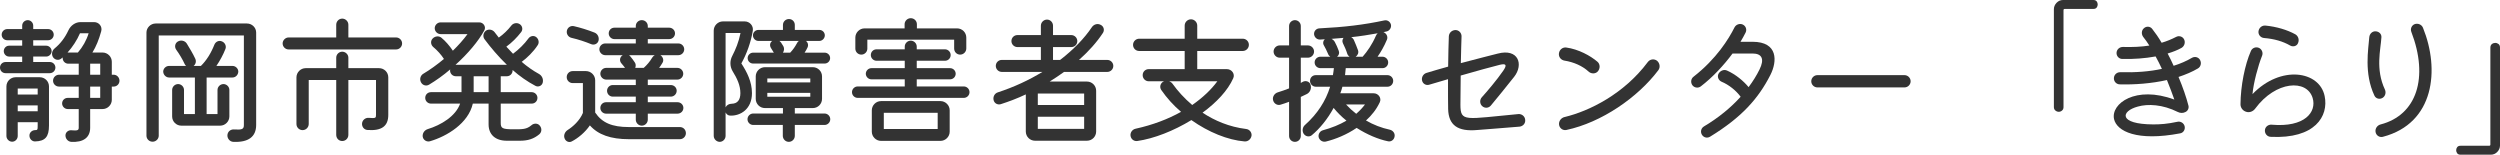
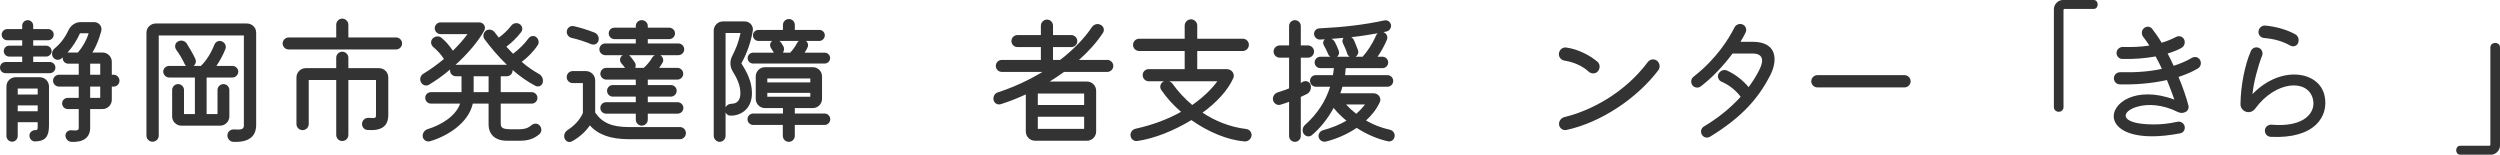
<svg xmlns="http://www.w3.org/2000/svg" id="_イヤー_2" viewBox="0 0 537.36 33.25">
  <defs>
    <style>.cls-1{fill:#333;}</style>
  </defs>
  <g id="_キスト">
    <path class="cls-1" d="M10.71,15.73H1.2c-.69,0-1.2-.54-1.2-1.2s.51-1.2,1.2-1.2h3.57v-1.17H1.95c-.63,0-1.14-.54-1.14-1.17s.51-1.17,1.14-1.17h2.82v-1.17H1.56c-.69,0-1.2-.54-1.2-1.2s.54-1.2,1.2-1.2h3.21v-.75c0-.66,.57-1.17,1.2-1.17s1.17,.54,1.17,1.17v.75h3.21c.66,0,1.2,.54,1.2,1.2s-.54,1.2-1.2,1.2h-3.21v1.17h2.79c.63,0,1.17,.54,1.17,1.17s-.54,1.17-1.17,1.17h-2.79v1.17h3.57c.66,0,1.2,.54,1.2,1.2s-.54,1.2-1.2,1.2Zm-2.16,.87c1.08,0,1.98,.87,1.98,1.98v8.4c0,2.43-.81,3.36-2.97,3.42-.66,.03-1.23-.54-1.23-1.23-.03-.66,.54-1.17,1.17-1.2,.57,0,.6-.06,.6-.99v-.72H3.81v2.97c0,.66-.54,1.23-1.2,1.23s-1.23-.57-1.23-1.23v-10.65c0-1.08,.87-1.98,1.98-1.98h5.19Zm-.45,2.43H3.81v1.29h4.29v-1.29Zm-4.29,4.89h4.29v-1.26H3.81v1.26Zm20.61-7.86c.69,0,1.26,.57,1.26,1.29s-.57,1.26-1.26,1.26h-.39v2.85c0,1.08-.9,1.98-1.98,1.98h-2.67v4.02c0,2.1-1.47,3.18-4.08,3.03-.69-.06-1.23-.66-1.23-1.38,0-.66,.6-1.17,1.26-1.11,1.32,.12,1.59,0,1.59-.54v-4.02h-2.37c-.66,0-1.2-.57-1.2-1.2,0-.69,.54-1.2,1.2-1.2h2.37v-2.43h-4.23c-.72,0-1.29-.57-1.29-1.26s.57-1.29,1.29-1.29h4.23v-2.37h-2.25c-.66,0-1.2-.54-1.2-1.2v-.15c-.09,.09-.21,.18-.33,.27-.57,.45-1.38,.27-1.77-.36-.36-.6-.18-1.41,.39-1.86,1.2-.99,2.19-2.25,2.94-3.87,.51-1.08,1.53-1.77,2.61-1.77h2.91c1.05,0,1.83,.96,1.53,1.98-.48,1.77-1.11,3.3-1.89,4.56h2.19c1.08,0,1.98,.9,1.98,1.98v2.79h.39Zm-9.75-4.77h2.07c1.02-1.17,1.86-2.64,2.31-4.14h-1.86c-.63,1.47-1.59,2.94-2.67,4.14h.15Zm4.71,2.4v2.37h2.16v-2.37h-2.16Zm2.16,7.35v-2.43h-2.16v2.43h2.16Z" />
    <path class="cls-1" d="M53.08,5.05c1.08,0,1.98,.87,1.98,1.95V26.86c0,2.55-1.68,3.78-4.92,3.63-.72-.03-1.29-.69-1.26-1.41,.03-.75,.63-1.29,1.38-1.26,1.8,.12,2.16-.06,2.16-.96V7.63h-18.3V29.17c0,.69-.6,1.29-1.32,1.29s-1.32-.57-1.32-1.29V7c0-1.05,.9-1.95,1.98-1.95h19.62Zm-3.78,19.98c0,1.08-.9,1.98-1.98,1.98h-8.34c-1.08,0-1.98-.87-1.98-1.98v-5.7c0-.66,.57-1.26,1.29-1.26,.66,0,1.26,.57,1.26,1.26v5.19h2.34v-7.86h-5.55c-.66,0-1.23-.57-1.26-1.26,0-.66,.57-1.23,1.26-1.23h3.66c-.12-.12-.24-.24-.3-.39-.45-.99-1.11-2.1-1.8-3.06-.45-.6-.3-1.44,.33-1.8,.66-.39,1.53-.18,1.92,.45,.57,.93,1.35,2.22,1.83,3.27,.24,.54,.09,1.17-.36,1.53h1.56c1.17-1.14,2.16-2.7,2.91-4.59,.27-.63,.96-.96,1.59-.69,.66,.24,1.02,.99,.78,1.62-.45,1.17-1.17,2.52-1.95,3.66h3.45c.69,0,1.26,.57,1.26,1.23-.03,.69-.57,1.26-1.26,1.26h-5.55v7.86h2.34v-5.19c0-.66,.57-1.26,1.29-1.26,.66,0,1.26,.57,1.26,1.26v5.7Z" />
    <path class="cls-1" d="M85.14,8.05c.69,0,1.29,.57,1.29,1.29s-.6,1.29-1.29,1.29h-23.1c-.72,0-1.29-.6-1.29-1.29s.6-1.29,1.29-1.29h10.23v-2.73c0-.72,.57-1.32,1.29-1.32s1.32,.6,1.32,1.32v2.73h10.26Zm-3.66,6.6c1.08,0,1.98,.87,1.98,1.98v8.07c0,2.43-1.44,3.45-4.44,3.24-.75-.03-1.26-.69-1.2-1.41,.06-.72,.72-1.26,1.44-1.2,1.5,.12,1.56,.03,1.56-.63v-7.5h-5.94v11.79c0,.72-.57,1.32-1.32,1.32s-1.29-.6-1.29-1.32v-11.79h-5.91v9.45c0,.72-.6,1.32-1.32,1.32s-1.32-.57-1.32-1.32v-10.02c0-1.08,.9-1.98,1.98-1.98h6.57v-2.25c0-.72,.6-1.29,1.29-1.29s1.32,.57,1.32,1.29v2.25h6.6Z" />
    <path class="cls-1" d="M116.66,17.74c-.15,.69-.93,1.05-1.56,.72-1.77-.93-3.42-2.1-4.92-3.42v.12c0,.66-.54,1.23-1.23,1.23h-1.32v3.42h6.66c.66,0,1.23,.54,1.23,1.23s-.54,1.23-1.23,1.23h-6.66v4.11c0,1.2,.3,1.41,2.82,1.41,1.8,0,2.73,.03,3.78-.87,.54-.48,1.35-.45,1.77,.06,.51,.57,.48,1.41-.09,1.89-1.2,.99-2.43,1.38-4.17,1.38h-2.82c-2.43,0-3.9-1.32-3.9-3.51v-4.47h-3.39c-.96,4.23-5.52,7.02-9.24,8.1-.69,.18-1.41-.27-1.53-.99-.09-.69,.33-1.38,1.05-1.62,2.88-.87,6.06-2.79,6.99-5.49h-6.27c-.66,0-1.23-.54-1.23-1.23s.54-1.23,1.23-1.23h6.57v-3.42h-1.23c-.66,0-1.23-.54-1.23-1.23,0-.09,0-.15,.03-.24-1.47,1.26-3.03,2.37-4.53,3.27-.63,.39-1.44,.15-1.77-.54-.33-.66-.09-1.47,.57-1.83,1.41-.84,2.91-1.92,4.38-3.15-.57-.9-1.41-1.83-2.31-2.58-.54-.48-.6-1.26-.15-1.77,.51-.57,1.38-.66,1.92-.21,.87,.72,1.74,1.71,2.46,2.79,1.17-1.14,2.25-2.34,3.15-3.57h-5.79c-.69,0-1.26-.6-1.26-1.26s.57-1.26,1.26-1.26h8.28c.93-.03,1.56,.96,1.11,1.74-1.26,2.31-3.54,5.01-6.18,7.38h11.04c-1.86-1.8-3.48-3.72-4.8-5.49-.42-.57-.3-1.38,.27-1.83,.6-.42,1.41-.27,1.86,.27,.3,.42,.63,.81,.93,1.2,.99-.69,1.95-1.62,2.67-2.55,.42-.57,1.2-.72,1.8-.36,.6,.36,.78,1.17,.33,1.74-.9,1.17-2.01,2.28-3.18,3.12,.48,.54,.96,1.05,1.44,1.53,1.23-.9,2.49-2.16,3.27-3.24,.39-.57,1.11-.75,1.65-.39,.57,.39,.78,1.2,.39,1.77-.93,1.44-2.31,2.76-3.45,3.6,1.2,1.02,2.43,1.89,3.69,2.58,.66,.36,1.02,1.11,.84,1.86Zm-11.64,2.07v-3.42h-3.21v3.42h3.21Z" />
    <path class="cls-1" d="M146.14,27.31c.72,0,1.29,.57,1.29,1.32,0,.69-.57,1.29-1.29,1.29h-10.95c-3.9,0-6.63-.96-8.4-2.97-1.02,1.5-2.55,2.76-3.9,3.45-.6,.33-1.35-.03-1.56-.72-.21-.63,.09-1.35,.69-1.74,1.14-.72,2.58-2.01,3.27-3.66v-6.42h-2.19c-.72,0-1.29-.57-1.29-1.29s.57-1.29,1.29-1.29h2.85c1.08,0,1.98,.9,1.98,1.98v6.93c1.47,2.19,3.6,3.12,7.26,3.12h10.95ZM121.84,6.64c.12-.72,.81-1.17,1.5-1.02,1.32,.3,3,.81,4.44,1.38,.69,.27,1.05,1.02,.87,1.74-.18,.69-.93,1.02-1.59,.75-1.23-.51-2.76-1.02-4.2-1.35-.69-.15-1.14-.81-1.02-1.5Zm8.25,5.22c-.66,0-1.26-.57-1.26-1.26s.57-1.26,1.26-1.26h6.57v-.93h-4.59c-.66,0-1.23-.54-1.23-1.23s.54-1.23,1.23-1.23h4.59v-.36c0-.69,.57-1.26,1.29-1.26s1.29,.57,1.29,1.26v.36h4.59c.69,0,1.26,.54,1.26,1.23s-.57,1.23-1.26,1.23h-4.59v.93h6.57c.69,0,1.26,.57,1.26,1.26s-.57,1.26-1.26,1.26h-3.87c.57,.36,.81,1.11,.45,1.65-.21,.36-.45,.72-.72,1.08h3.93c.69,0,1.26,.57,1.26,1.26s-.57,1.26-1.26,1.26h-6.36v1.17h4.95c.69,0,1.26,.54,1.26,1.23s-.57,1.26-1.26,1.26h-4.95v1.2h6.39c.69,0,1.26,.54,1.26,1.23s-.57,1.23-1.26,1.23h-6.39v1.29c0,.69-.57,1.29-1.29,1.29s-1.29-.6-1.29-1.29v-1.29h-6.39c-.66,0-1.23-.54-1.23-1.23s.54-1.23,1.23-1.23h6.39v-1.2h-4.95c-.66,0-1.23-.54-1.23-1.26,0-.66,.54-1.23,1.23-1.23h4.95v-1.17h-6.36c-.66,0-1.26-.57-1.26-1.26s.57-1.26,1.26-1.26h4.05c-.21-.3-.48-.6-.75-.93-.48-.51-.42-1.26,.09-1.68,.06-.06,.12-.09,.18-.12h-3.78Zm10.65,0h-5.55c.09,.06,.21,.15,.3,.27,.36,.42,.66,.84,.96,1.29,.24,.33,.24,.78,.09,1.17h1.83c.69-.63,1.32-1.35,1.83-2.22,.12-.21,.33-.39,.54-.51Z" />
    <path class="cls-1" d="M161.63,20.02c0,3.45-2.49,4.92-4.68,4.83-.45,0-.81-.3-.99-.69v5.04c0,.72-.6,1.29-1.26,1.29s-1.29-.57-1.29-1.29V6.58c0-1.08,.9-1.98,1.98-1.98h4.68c1.08,0,1.92,.96,1.74,2.01-.42,2.49-1.29,4.92-2.46,7.02,1.2,1.86,2.28,3.93,2.28,6.39Zm-4.26-7.95c.78-1.53,1.38-2.94,1.8-4.98h-3.21v15.99c.21-.48,.72-.78,1.32-.78,1.2-.03,1.86-.78,1.86-2.28,0-1.68-.72-3.18-1.65-4.68-.6-.99-.66-2.22-.12-3.27Zm19.86,12.33c.69,0,1.23,.57,1.23,1.23s-.54,1.23-1.23,1.23h-6.39v2.34c0,.69-.57,1.29-1.29,1.29s-1.29-.6-1.29-1.29v-2.34h-6.36c-.66,0-1.23-.54-1.23-1.23s.57-1.23,1.23-1.23h6.39v-1.17h-3.87c-1.08,0-1.98-.87-1.98-1.98v-4.83c0-1.08,.9-1.98,1.98-1.98h10.29c1.08,0,1.98,.87,1.98,1.98v4.83c0,1.08-.87,1.98-1.98,1.98h-3.87v1.17h6.39Zm-14.22-15.6c-.63,0-1.17-.54-1.17-1.2s.54-1.17,1.17-1.17h5.28v-1.08c0-.69,.57-1.26,1.29-1.26s1.26,.57,1.26,1.26v1.08h5.28c.66,0,1.17,.54,1.17,1.17s-.54,1.2-1.17,1.2h-2.88c.42,.33,.57,.9,.33,1.41-.18,.39-.39,.75-.63,1.11h4.32c.63,0,1.17,.51,1.17,1.17s-.54,1.17-1.17,1.17h-15.39c-.66,0-1.17-.54-1.17-1.17s.54-1.17,1.17-1.17h4.47s-.03-.03-.03-.03l-.57-.93c-.36-.54-.27-1.2,.24-1.56h-2.97Zm11.16,8.07h-9.24v.84h9.24v-.84Zm-9.24,3.09v.84h9.24v-.84h-9.24Zm6.78-11.16h-4.17c.12,.09,.24,.21,.33,.33l.51,.81c.24,.45,.18,.96-.09,1.38h1.56c.6-.63,1.05-1.29,1.44-2.01,.09-.21,.24-.39,.42-.51Z" />
-     <path class="cls-1" d="M207.16,18.58c.66,0,1.23,.54,1.23,1.23s-.57,1.23-1.23,1.23h-22.8c-.66,0-1.23-.54-1.23-1.23s.57-1.23,1.23-1.23h10.11v-1.53h-7.17c-.66,0-1.2-.57-1.2-1.2s.54-1.2,1.2-1.2h7.17v-1.59h-6.06c-.66,0-1.23-.54-1.23-1.23s.54-1.23,1.23-1.23h6.06v-.57c0-.72,.6-1.29,1.29-1.29s1.29,.57,1.29,1.29v.57h6.06c.66,0,1.23,.54,1.23,1.23s-.54,1.23-1.23,1.23h-6.06v1.59h7.17c.66,0,1.2,.54,1.2,1.2s-.54,1.2-1.2,1.2h-7.17v1.53h10.11Zm-23.31-8.13v-2.37c0-1.08,.9-1.98,1.98-1.98h8.61v-.9c0-.69,.6-1.29,1.32-1.29s1.32,.57,1.32,1.29v.9h8.64c1.08,0,1.98,.87,1.98,1.98v2.34c0,.72-.6,1.32-1.32,1.32s-1.29-.57-1.29-1.32v-1.89h-18.66v1.92c0,.69-.57,1.29-1.29,1.29s-1.29-.57-1.29-1.29Zm18.3,11.28c1.08,0,1.98,.9,1.98,1.98v4.59c0,1.08-.9,1.98-1.98,1.98h-12.78c-1.08,0-1.98-.9-1.98-1.98v-4.59c0-1.08,.9-1.98,1.98-1.98h12.78Zm-.6,6v-3.48h-11.58v3.48h11.58Z" />
    <path class="cls-1" d="M238.01,12.88c.69,0,1.29,.57,1.29,1.29s-.6,1.29-1.29,1.29h-9.3c-.99,.72-2.04,1.41-3.09,2.07h8.01c1.11,0,1.98,.9,1.98,1.98v8.76c0,1.08-.87,1.98-1.98,1.98h-11.16c-1.08,0-1.98-.87-1.98-1.98v-7.98c-1.77,.84-3.6,1.53-5.37,2.1-.69,.21-1.41-.18-1.56-.9-.15-.72,.24-1.44,.96-1.65,3.48-1.14,6.69-2.64,9.54-4.38h-8.73c-.69,0-1.29-.57-1.29-1.29s.57-1.29,1.29-1.29h8.4v-2.76h-5.04c-.69,0-1.29-.57-1.29-1.29s.57-1.29,1.29-1.29h5.04v-2.01c0-.72,.6-1.32,1.32-1.32s1.29,.6,1.29,1.32v2.01h3.93c.69,0,1.29,.57,1.29,1.29s-.57,1.29-1.29,1.29h-3.93v2.76h1.53c2.88-2.22,5.22-4.65,6.81-7.02,.42-.63,1.2-.87,1.86-.54,.69,.3,.93,1.11,.54,1.74-1.32,2.01-3.09,3.99-5.16,5.82h6.09Zm-4.98,9.69v-2.46h-9.96v2.46h9.96Zm-9.96,5.13h9.96v-2.61h-9.96v2.61Z" />
    <path class="cls-1" d="M269.01,29.17c-.12,.75-.78,1.29-1.5,1.23-3.6-.3-7.74-1.98-11.43-4.59-3.78,2.31-8.04,3.99-11.64,4.5-.69,.09-1.35-.39-1.44-1.14-.09-.69,.39-1.35,1.08-1.5,3.69-.81,6.99-2.07,9.78-3.63-1.62-1.38-3.06-2.97-4.26-4.71-.42-.63-.18-1.47,.48-1.8l.15-.06h-3.33c-.69,0-1.29-.57-1.29-1.32s.6-1.29,1.29-1.29h7.74v-3.9h-9.78c-.75,0-1.32-.6-1.32-1.32s.6-1.32,1.32-1.32h9.78v-2.82c0-.75,.63-1.35,1.35-1.35s1.35,.6,1.35,1.35v2.82h9.78c.75,0,1.32,.6,1.32,1.32s-.6,1.32-1.32,1.32h-9.78v3.9h6.36c1.05,0,1.8,1.02,1.38,1.95-1.17,2.64-3.6,5.22-6.6,7.41,2.58,1.71,5.73,3.06,9.39,3.51,.72,.09,1.23,.75,1.14,1.44Zm-12.75-6.6c2.28-1.59,4.11-3.33,5.4-5.1h-10.35c.3,.12,.57,.3,.75,.57,1.05,1.47,2.46,3.06,4.2,4.53Z" />
    <path class="cls-1" d="M279.6,20.83v8.4c0,.66-.54,1.26-1.26,1.26s-1.26-.57-1.26-1.26v-7.35c-.63,.24-1.26,.45-1.86,.63-.69,.21-1.44-.27-1.59-1.02-.15-.72,.33-1.44,1.05-1.65,.81-.24,1.62-.54,2.4-.84v-6.6h-2.01c-.72,0-1.32-.6-1.32-1.32s.6-1.32,1.32-1.32h2.01V5.59c0-.69,.57-1.26,1.26-1.26s1.26,.57,1.26,1.26v4.17h1.53c.72,0,1.32,.6,1.32,1.32s-.6,1.32-1.32,1.32h-1.53v5.43l.42-.24c.66-.36,1.47-.06,1.68,.63,.24,.78-.09,1.62-.78,1.98-.42,.21-.84,.42-1.32,.63Zm20.16,8.49c-.09,.72-.75,1.2-1.41,1.05-2.07-.42-4.5-1.44-6.75-2.88-2.16,1.47-4.56,2.43-6.63,2.94-.69,.15-1.35-.27-1.53-.93-.15-.66,.27-1.32,.9-1.5,1.89-.51,3.6-1.2,5.07-2.07-1.02-.81-1.95-1.74-2.76-2.73-1.32,2.43-3,4.47-4.71,5.88-.54,.42-1.35,.27-1.74-.36-.36-.6-.24-1.41,.33-1.89,2.61-2.34,4.41-5.07,5.37-8.19h-3.09c-.66,0-1.23-.57-1.23-1.26s.54-1.23,1.23-1.23h3.69c.09-.48,.15-.99,.21-1.5h-2.88c-.69,0-1.26-.54-1.26-1.23s.57-1.23,1.26-1.23h2.1c-.21-.15-.39-.36-.48-.63-.27-.63-.6-1.32-.9-1.83-.27-.45-.15-.99,.21-1.29-.3,.03-.63,.03-.96,.06-.69,.06-1.26-.45-1.35-1.11-.06-.66,.42-1.23,1.08-1.29,5.46-.27,9.66-.78,14.01-1.71,.66-.15,1.29,.27,1.44,.93,.12,.63-.3,1.29-.93,1.44-.24,.06-.48,.09-.69,.15,.66,.24,1.02,.99,.75,1.62-.6,1.44-1.32,2.67-2.01,3.66h1.05c.66,0,1.23,.54,1.23,1.23s-.54,1.23-1.23,1.23h-7.89c-.03,.51-.09,.99-.15,1.5h9.12c.66,0,1.23,.54,1.23,1.23s-.54,1.26-1.23,1.26h-9.69c-.12,.48-.27,.96-.45,1.41h7.17c1.02,0,1.74,1.02,1.32,1.92-.72,1.53-1.74,2.82-2.97,3.93,1.62,.93,3.33,1.59,5.13,1.98,.66,.15,1.14,.78,1.02,1.44Zm-12.36-17.13h2.67c-.21-.15-.39-.36-.48-.63-.24-.78-.6-1.59-.93-2.25-.21-.42-.12-.84,.12-1.17-.84,.09-1.68,.15-2.58,.21,.3,.15,.57,.39,.72,.69,.3,.54,.6,1.23,.84,1.89,.18,.45,.03,.96-.36,1.26Zm1.92,10.26c.66,.72,1.41,1.41,2.19,2.01,.72-.63,1.35-1.29,1.89-2.01h-4.08Zm6.81-15.3c-1.83,.33-3.72,.63-5.7,.84,.27,.15,.48,.36,.6,.66,.3,.66,.63,1.5,.87,2.16,.18,.54-.06,1.08-.51,1.38h1.5c.96-1.08,2.07-2.67,2.85-4.5,.09-.21,.24-.42,.39-.54Z" />
-     <path class="cls-1" d="M326.63,27.22c-4.8,.42-6.69,.51-9.06,.72-4.23,.39-6.21-1.02-6.3-4.5-.03-.78-.03-3.45-.03-6.42-1.41,.42-2.82,.81-4.08,1.2-.66,.18-1.35-.21-1.5-.93-.15-.69,.27-1.41,.96-1.62,1.41-.42,3-.9,4.65-1.35,.03-2.58,.09-5.04,.15-6.51,.03-.75,.66-1.35,1.44-1.35,.72,0,1.32,.63,1.29,1.38-.06,1.32-.09,3.45-.15,5.73,3.51-.93,6.69-1.74,7.89-2.04,4.5-1.2,5.64,2.34,3.57,4.98-1.65,2.1-3.87,4.8-5.01,6.18-.48,.57-1.32,.63-1.86,.12-.54-.48-.57-1.35-.09-1.89,1.14-1.26,3.24-3.72,4.62-5.73,.84-1.23,.63-1.59-.75-1.26-1.71,.42-4.95,1.32-8.4,2.31l-.06,6.24c0,3.84,.99,3.09,12.45,2.04,.75-.06,1.41,.48,1.47,1.23,.09,.75-.45,1.38-1.2,1.47Z" />
    <path class="cls-1" d="M341.44,15.37c-1.32-1.2-3.12-2.01-5.16-2.34-.75-.12-1.29-.78-1.2-1.53,.09-.81,.78-1.38,1.56-1.29,2.64,.36,5.22,1.77,6.72,3.06,.6,.51,.63,1.47,.06,2.1-.51,.54-1.41,.54-1.98,0Zm-6.33,11.43c-.09-.75,.42-1.47,1.2-1.65,5.31-1.26,12.78-4.98,17.88-11.82,.48-.63,1.35-.75,1.98-.27,.6,.51,.75,1.41,.27,2.04-4.41,5.85-12.18,11.22-19.77,12.84-.75,.15-1.47-.39-1.56-1.14Z" />
    <path class="cls-1" d="M376.69,8.98c5.52,0,5.34,4.2,3.84,7.14-2.61,5.13-6.24,9.15-12.96,13.26-.63,.39-1.41,.18-1.77-.45s-.15-1.41,.48-1.77c3.27-1.95,5.85-4.14,7.86-6.36-.96-1.32-2.52-2.58-4.11-3.24-.66-.3-.96-1.05-.66-1.68,.36-.69,1.17-1.02,1.83-.72,1.83,.81,3.54,2.22,4.65,3.57,.96-1.29,1.74-2.55,2.34-3.78,1.11-2.22,.57-3.45-1.5-3.45h-4.29c-1.89,2.55-4.29,5.13-6.84,7.08-.57,.42-1.38,.3-1.8-.27-.42-.6-.3-1.41,.27-1.83,4.92-3.84,7.56-8.13,8.79-10.59,.33-.63,1.11-.9,1.74-.63,.69,.3,.96,1.08,.66,1.71-.33,.66-.69,1.32-1.11,2.01h2.58Z" />
    <path class="cls-1" d="M390.64,18.79c-.72,0-1.32-.6-1.32-1.32s.6-1.32,1.32-1.32h18.72c.72,0,1.32,.6,1.32,1.32s-.6,1.32-1.32,1.32h-18.72Z" />
    <path class="cls-1" d="M472.43,14.71c-1.2,.72-2.64,1.32-4.17,1.83,.93,2.22,1.68,4.38,2.13,6.15,.15,.54-.12,1.14-.63,1.38-.51,.27-1.11,.27-1.65,0-3.3-1.65-6.45-1.77-8.58-1.17-3.72,.99-4.23,3.81,3.3,3.84,1.53,0,2.97-.09,5.22-.57,.66-.15,1.38,.3,1.53,.99,.15,.69-.27,1.38-.96,1.5-9.3,1.77-13.62-.45-14.22-3.06-.72-3.33,4.65-7.29,12.96-4.2-.45-1.29-.99-2.73-1.59-4.2-3.33,.75-6.93,1.02-10.17,.93-.72-.03-1.26-.63-1.23-1.35,.03-.72,.63-1.26,1.32-1.26,3.39,.09,6.39-.15,9-.72-.42-.9-.87-1.8-1.35-2.67-2.28,.42-4.77,.6-7.17,.54-.69,0-1.26-.6-1.23-1.32,.03-.72,.63-1.26,1.35-1.26,2.13,.06,4.02-.03,5.7-.3-.45-.69-.87-1.32-1.32-1.86-.42-.57-.39-1.38,.12-1.83,.51-.51,1.35-.48,1.8,.09,.66,.84,1.38,1.86,2.04,3,1.11-.33,2.13-.75,3.12-1.26,.63-.33,1.41-.09,1.71,.54,.33,.66,.06,1.47-.57,1.83-.87,.48-1.86,.87-2.97,1.2,.45,.87,.9,1.74,1.29,2.64,1.44-.45,2.76-1.02,3.93-1.71,.63-.36,1.41-.15,1.74,.45,.36,.63,.18,1.47-.45,1.83Z" />
    <path class="cls-1" d="M486.83,27.97c.06-.72,.72-1.23,1.44-1.17,7.14,.63,9.72-2.73,8.82-5.73-1.23-4.11-7.95-3.69-12.33,2.25-.45,.63-1.23,.93-1.92,.72-.75-.21-1.26-.87-1.26-1.62,.03-3.93,.93-8.52,2.25-11.49,.3-.66,1.08-.93,1.74-.63,.63,.3,.93,1.08,.63,1.74-.84,2.1-1.83,5.79-2.04,8.19,6.06-6.3,14.4-5.01,15.51,.42,.9,4.32-2.07,9.24-11.61,8.76-.75-.03-1.29-.69-1.23-1.44Zm-.18-19.8c-.75-.06-1.29-.72-1.2-1.44,.09-.75,.75-1.32,1.53-1.23,2.37,.24,4.59,.9,6.36,1.86,.66,.36,.93,1.2,.6,1.92-.24,.63-1.05,.87-1.68,.51-1.56-.9-3.42-1.44-5.61-1.62Z" />
-     <path class="cls-1" d="M510.37,20.56c-2.28-4.83-1.29-10.05-1.11-12.54,.06-.75,.63-1.29,1.29-1.29,.78,0,1.38,.57,1.32,1.29-.15,2.64-1.32,6.81,.75,11.22,.3,.66,.09,1.44-.51,1.8-.66,.39-1.44,.15-1.74-.48Zm.24,7.8c-.12-.72,.36-1.44,1.11-1.62,7.71-2.01,10.38-10.02,6.57-19.92-.24-.66,.09-1.41,.78-1.65,.69-.21,1.47,.12,1.74,.81,3.63,8.94,2.49,20.52-8.64,23.43-.72,.18-1.44-.3-1.56-1.05Z" />
    <path class="cls-1" d="M441.47,23.01V1.98c0-.52,.2-.98,.58-1.38,.39-.4,.85-.6,1.4-.6h6.51c.32,0,.55,.1,.71,.3,.15,.2,.22,.42,.22,.66s-.07,.46-.22,.66c-.15,.2-.39,.3-.71,.3h-6.15c-.18,0-.27,.09-.27,.27V23.01c0,.32-.1,.57-.32,.75-.21,.18-.45,.27-.7,.27s-.5-.09-.72-.27c-.22-.18-.33-.43-.33-.75Z" />
    <path class="cls-1" d="M535.38,33.25h-6.51c-.32,0-.55-.1-.71-.3-.15-.2-.22-.42-.22-.66s.07-.46,.22-.66c.15-.2,.39-.3,.71-.3h6.15c.18,0,.27-.09,.27-.27V10.24c0-.34,.11-.59,.33-.77,.22-.17,.46-.25,.72-.25s.5,.09,.71,.25c.21,.17,.31,.43,.31,.77V31.27c0,.52-.2,.98-.58,1.38-.39,.4-.85,.6-1.4,.6Z" />
  </g>
</svg>